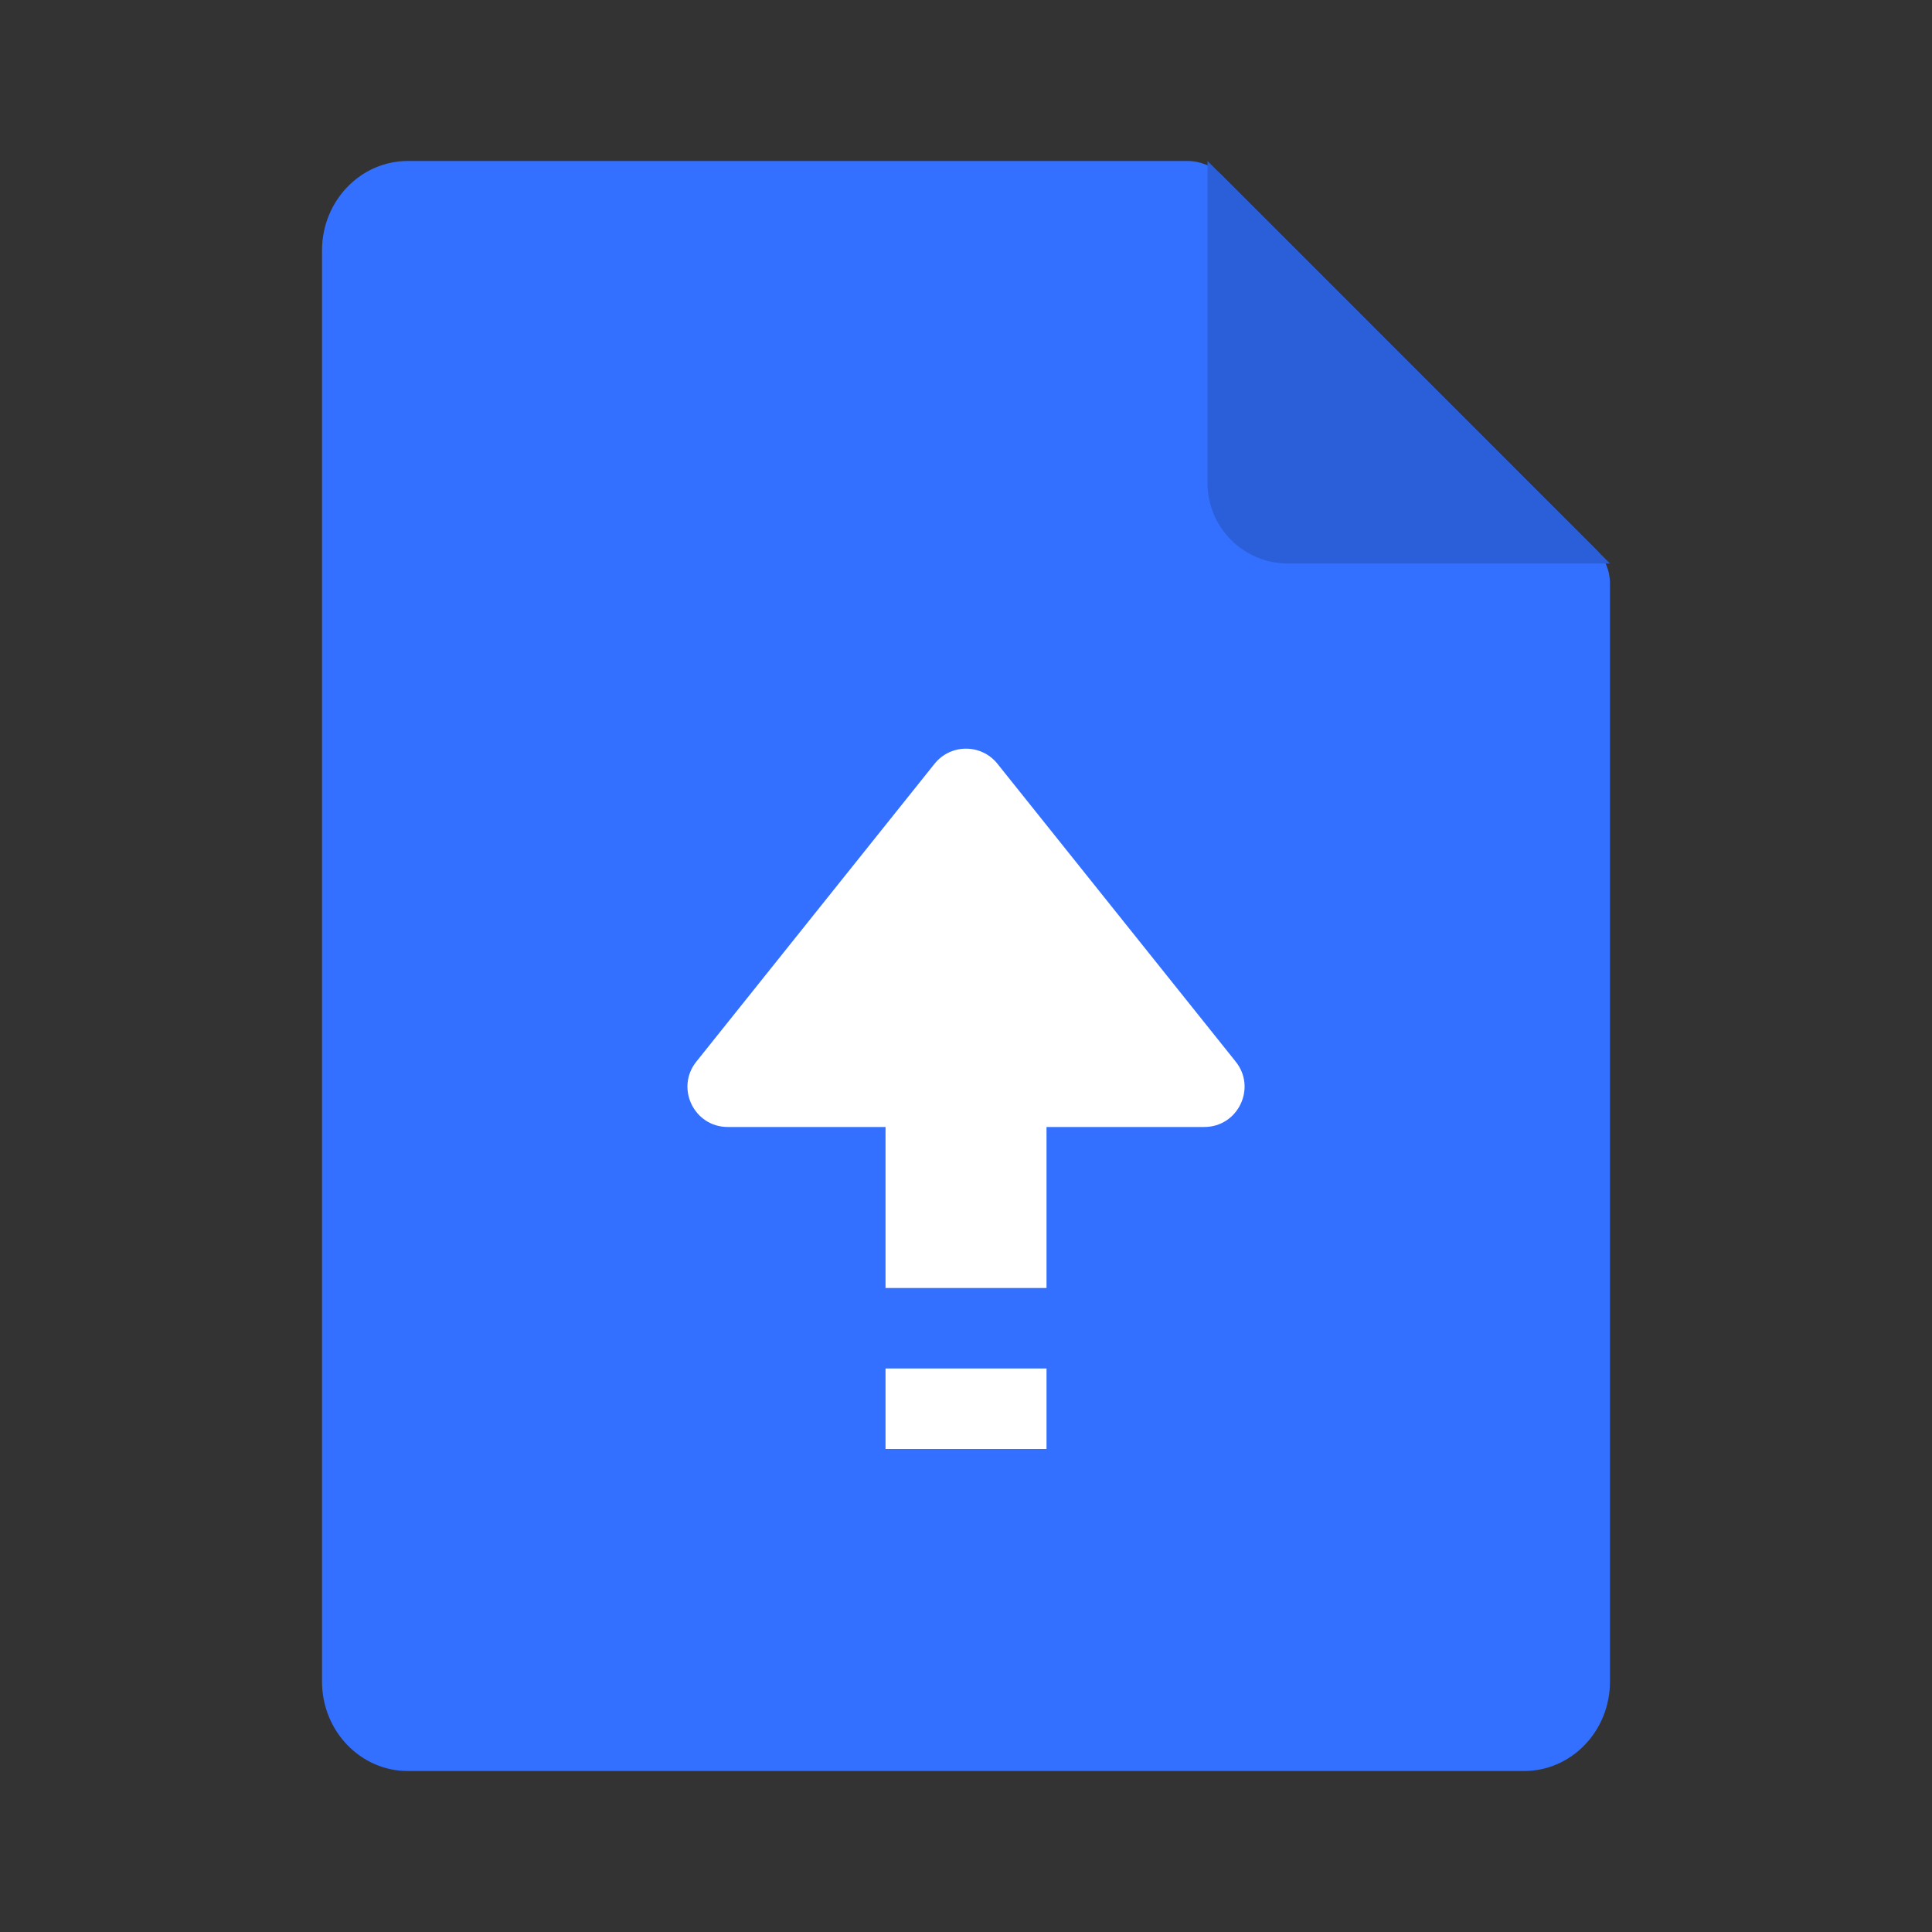
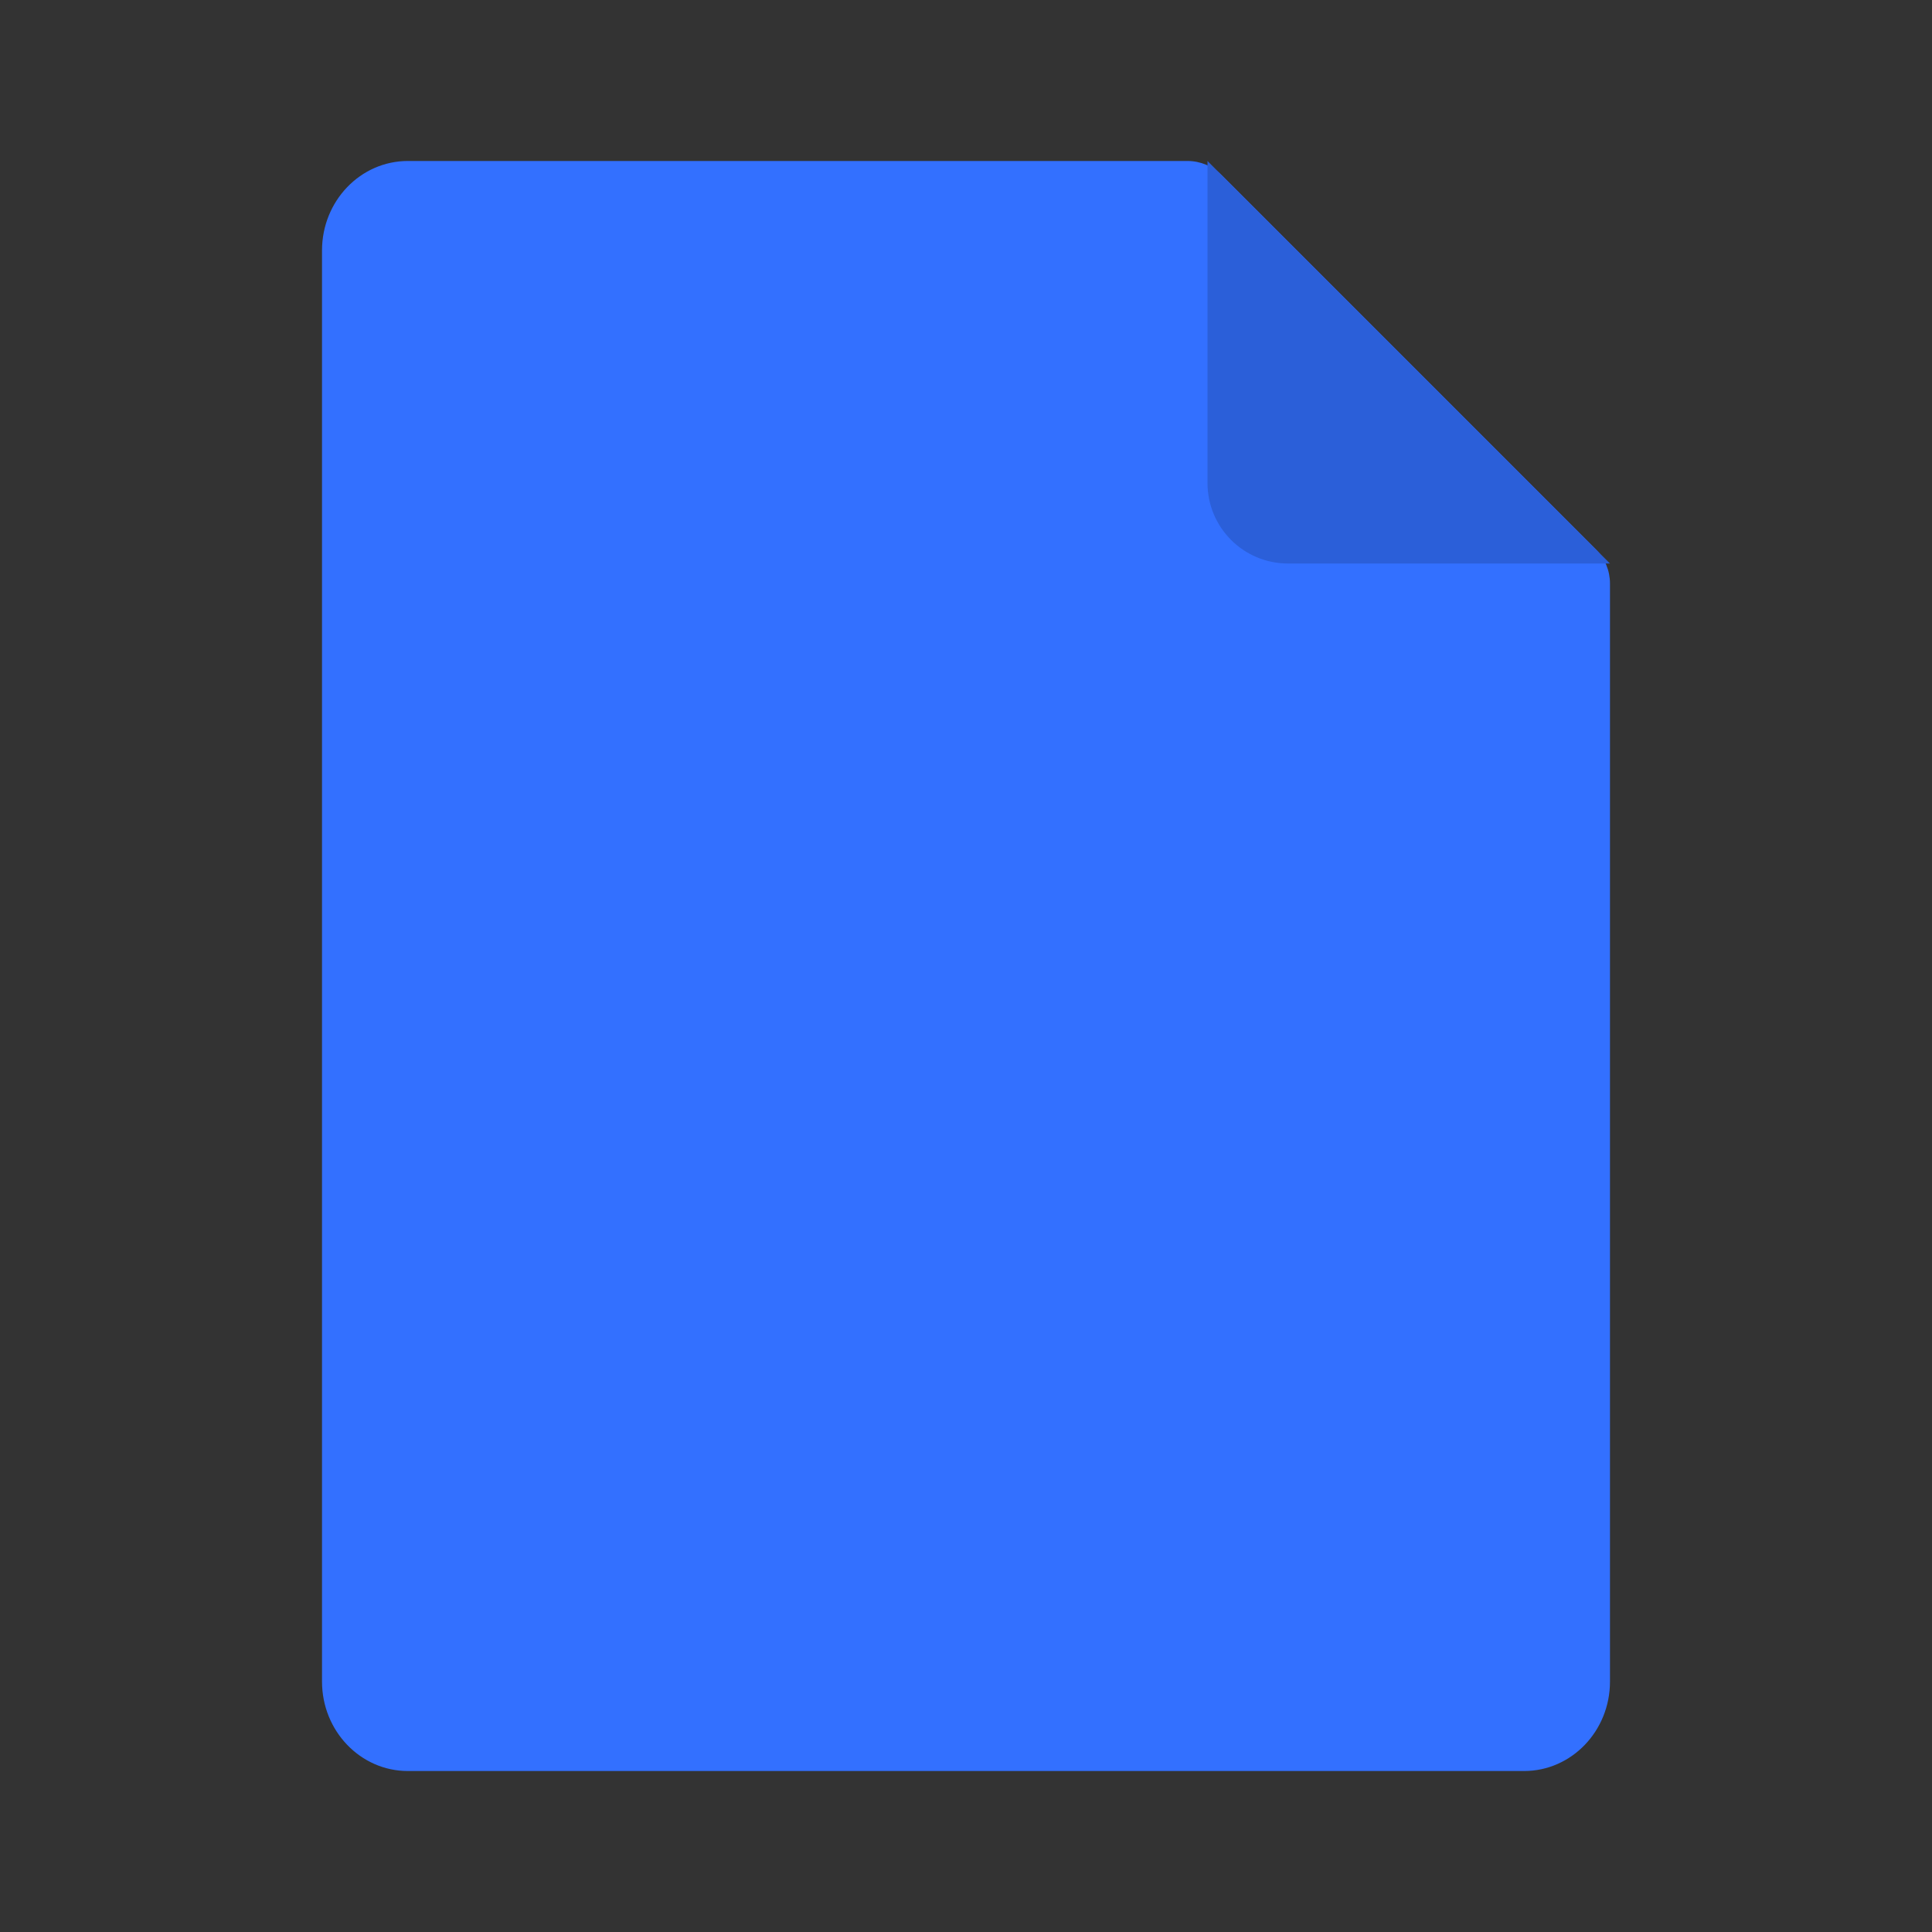
<svg xmlns="http://www.w3.org/2000/svg" width="40" height="40" viewBox="0 0 40 40" fill="none">
  <rect x="0" y="0" width="40" height="40" fill="#333333" stroke="none" />
  <path d="M33.04 11.374C33.228 11.561 33.333 11.816 33.333 12.081V34.815C33.333 35.838 32.537 36.667 31.555 36.667H8.444C7.463 36.667 6.667 35.838 6.667 34.815V5.185C6.667 4.162 7.463 3.333 8.444 3.333H24.586C24.851 3.333 25.105 3.439 25.293 3.626L33.04 11.374Z" fill="#3370FF" />
-   <path d="M20.651 15.813C20.317 15.396 19.683 15.396 19.349 15.813L14.417 21.98C13.98 22.525 14.369 23.333 15.067 23.333H18.334V26.667H21.667V23.333H24.933C25.632 23.333 26.02 22.525 25.584 21.98L20.651 15.813Z" fill="white" />
-   <path d="M18.334 30V28.333H21.667V30H18.334Z" fill="white" />
  <path d="M25 3.333L33.333 11.667H26.667C25.746 11.667 25 10.921 25 10V3.333Z" fill="#2B5FD9" />
</svg>